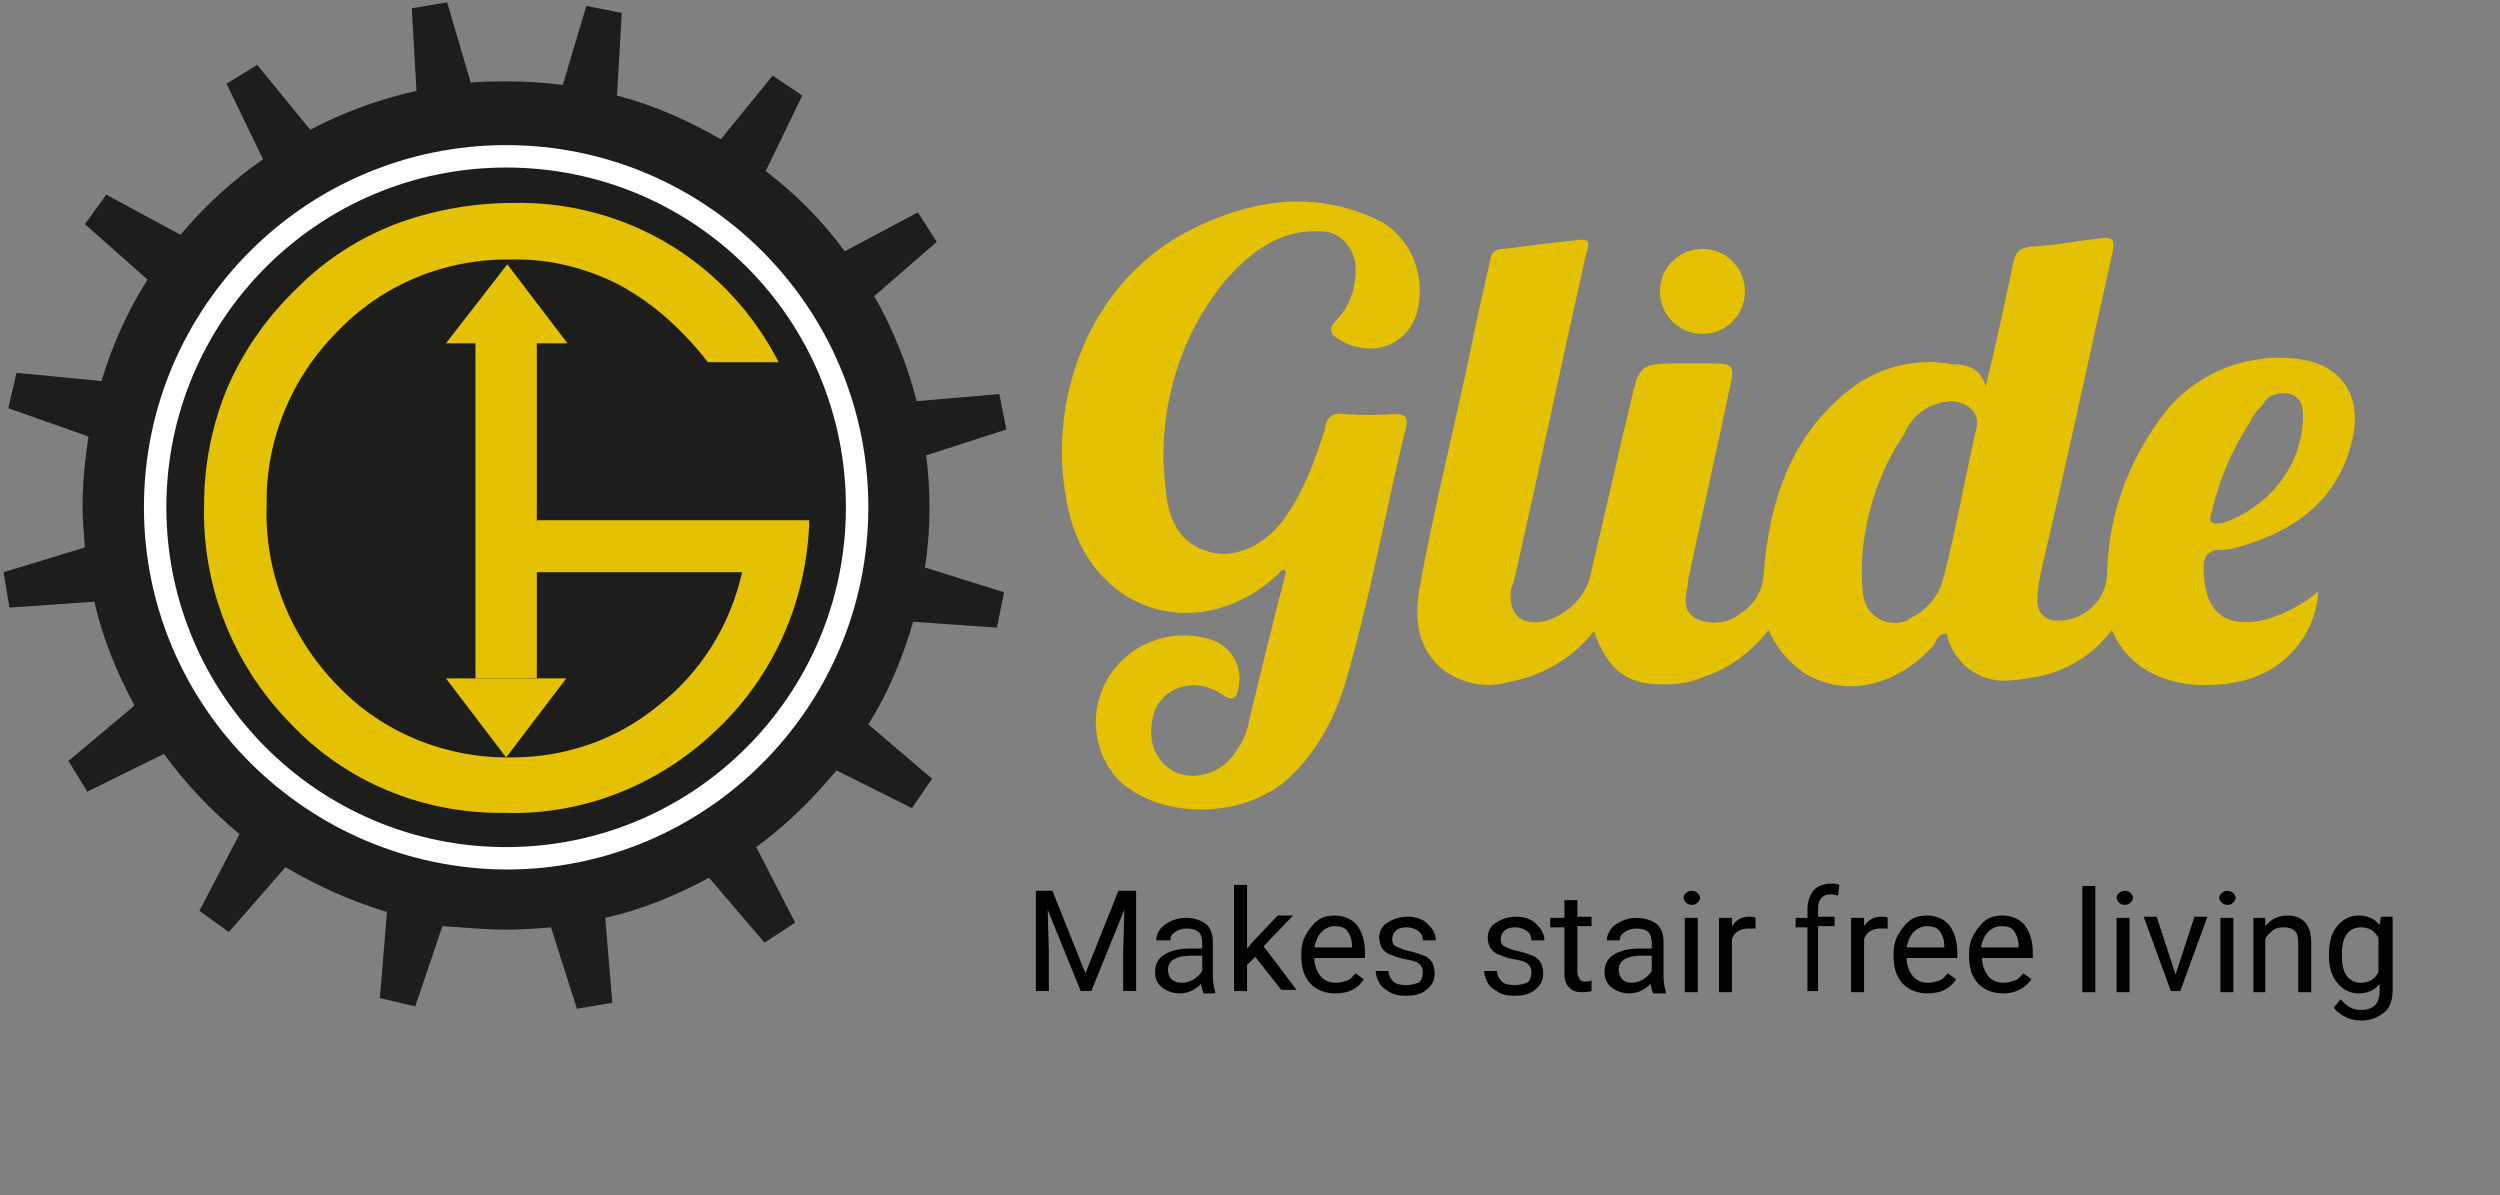
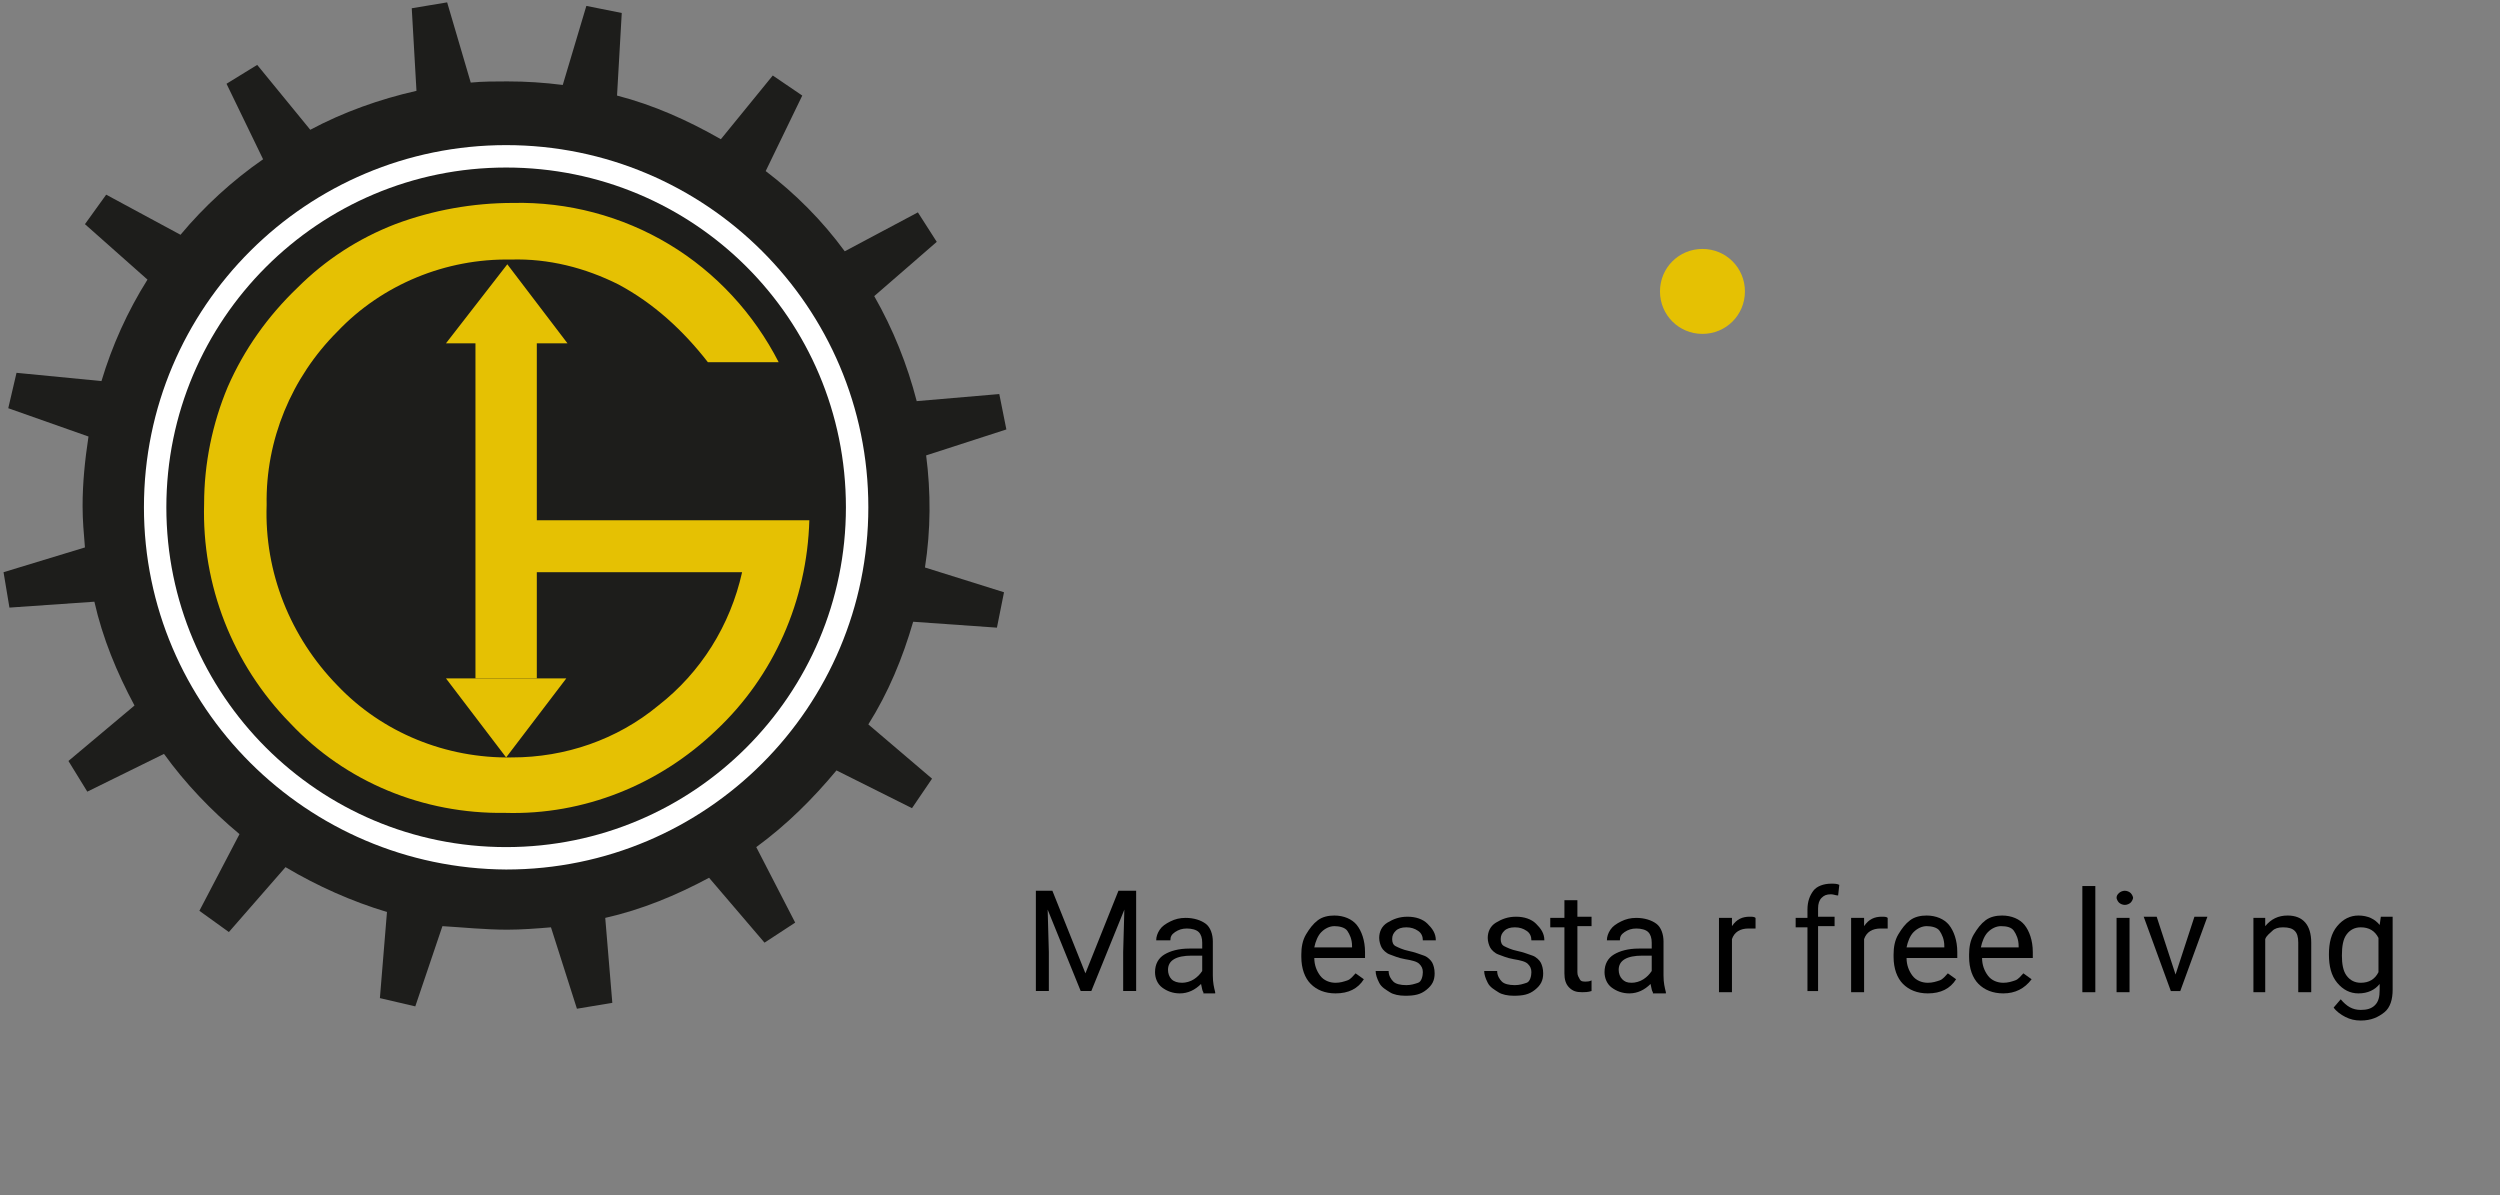
<svg xmlns="http://www.w3.org/2000/svg" version="1.1" id="Layer_1" x="0px" y="0px" viewBox="0 0 211.9 101.3" style="enable-background:new 0 0 211.9 101.3;" xml:space="preserve">
  <rect x="0" y="0" width="211.9" height="101.3" fill="#808080" stroke="none" />
  <style type="text/css">
	.st0{fill:#E5C103;}
	.st1{fill:#1D1D1B;}
	.st2{fill:#FFFFFF;}
</style>
  <title>logo</title>
  <g>
-     <path class="st0" d="M168.3,32.8c0.9-3.7,1.6-7,2.3-10.3c0.2-1,0.4-1.5,1.6-1.6c2-0.1,3.9-0.5,5.9-0.7c1-0.1,1.1,0.1,1,1   c-2,8.9-3.9,17.9-6,26.8c-0.2,0.9-0.4,1.8-0.4,2.8c-0.1,1,0.6,1.8,1.6,1.8l0,0c2.2,0.1,4.2-1.6,4.3-3.9v-0.1   c0.1-4.8,1.7-9.3,4.5-13.1c2.6-3.7,7.1-5.6,11.5-5.1c3.8,0.4,5.8,3.1,4.7,7.2c-1.3,5-5,7.5-9.7,8.8c-0.4,0.1-0.7,0.2-1.1,0.2   c-1.7-0.1-1.8,0.9-1.7,2.2c0.2,3.3,2.1,4.5,5.3,3.7c1.6-0.5,3.2-1.3,4.4-2.4c-0.2,3.7-2.8,6.7-6.4,7.6c-3.8,0.9-9.1,0.4-11.1-4.3   c-1.5,2-3.5,3.3-6,3.9c-1.1,0.2-2.2,0.4-3.3,0.4c-2.3-0.1-4.2-1.7-4.7-4c-0.7,0-0.9,0.6-1.1,1c-3.1,3.4-7.3,4.5-10.9,2.4   c-1.3-0.9-2.4-2.1-3.1-3.7c-1.3,1.7-3.2,3.2-5.3,3.9c-1.1,0.5-2.2,0.7-3.4,0.7c-3.2,0.1-4.9-1.1-6.1-4.5c-1.8,2.3-4.4,3.8-7.2,4.3   c-2,0.6-4.2,0.1-5.8-1.2c-2.2-2-2.2-4.7-1.7-7.2c1.2-6.5,2.8-12.9,4.2-19.5c0.5-2.6,1.1-5.1,1.7-7.8c0.1-0.7,0.4-1,1.1-1   c1.8-0.2,3.8-0.5,5.8-0.7c1.6-0.2,1.6-0.1,1.2,1.3c-2,8.9-3.9,17.9-5.9,26.8c-0.1,0.4-0.2,1-0.4,1.3c-0.4,2.4,1.1,3.5,3.3,2.7   c1.8-0.7,3.2-2.2,3.5-4.2c1.1-4.5,2.1-9.2,3.2-13.7c0.9-3.8,0.7-3.8,4.7-3.8h1.7c2.6,0,2.6,0,2,2.6c-1.1,5.3-2.3,10.5-3.4,15.7v0.1   c-0.1,1.1-0.7,2.4,0.6,3.2c1.2,0.6,2.7,0.5,3.8-0.4c1.2-0.7,2-2.1,2-3.5c0.5-6.2,2.4-11.9,7.7-15.8c2.4-1.7,5.5-2.4,8.4-1.8   C167,30.8,168.1,31.6,168.3,32.8z M157.8,48.1c0,0.6,0,1.3,0.1,2c0,1.5,1.2,2.7,2.7,2.7c0.5,0,1-0.1,1.3-0.4   c1.3-0.6,2.4-1.8,2.8-3.3c1.1-4.2,1.8-8.4,2.8-12.7c0.4-1.3-0.6-2.3-2.1-2.4c-1.8,0.1-3.3,1.1-4,2.8   C159.2,40,157.9,44.1,157.8,48.1z M195.2,35.6c0-0.7,0.1-1.7-1-2.2c-0.9-0.2-2,0-2.4,0.9c-0.5,0.5-0.9,1-1.1,1.5   c-1.5,2.3-2.6,4.8-3.2,7.5c-0.4,1.1,0,1.2,1,1C192.2,43,195,39.7,195.2,35.6L195.2,35.6z" />
-     <path class="st0" d="M108.9,48.3c-0.4,0-0.4,0.2-0.6,0.4c-6.4,5.9-15.3,3.5-17.6-4.9c-2.4-9.4,1.5-20.4,11-24.7   c5-2.3,10-2.9,15.2-0.4c2.8,1.5,4,4.8,3.2,7.8c-0.6,2.2-2.8,3.5-5.1,2.9c-0.6-0.1-1.1-0.4-1.6-0.7s-0.9-0.7-0.2-1.5   c1.1-1.1,1.7-2.6,1.7-4.2c0.1-1.7-1.1-3.3-2.8-3.4c-0.1,0-0.2,0-0.4,0c-3.2-0.1-5.6,1.7-7.6,3.9C99.9,28.4,98,35,98.8,41.4   c0.2,2.4,1,4.7,3.8,5.4c2.2,0.6,4.9-0.7,6.5-3.2c1.5-2.2,2.4-4.7,3.2-7.2c0-0.9,0.7-1.5,1.5-1.3c0.1,0,0.2,0,0.2,0   c1.5,0.1,2.8,0.1,4.3,0c0.9,0,1,0.4,0.9,1c-1.8,7.3-3.1,14.9-5.3,22.2c-0.9,2.8-2.3,5.3-4.3,7.3c-3.8,3.9-11.3,4-14.9,0.4   c-2.3-2.6-2.4-6.4-0.4-9.1c2-2.7,5.5-3.7,8.6-2.6c1.5,0.6,2.4,2.2,2.1,3.8c-0.1,1-0.4,1.5-1.5,0.7c-2.7-1.7-5.8-0.2-5.9,2.8   c-0.2,1.6,0.6,3.2,2.1,3.9c1.6,0.6,3.4,0.1,4.5-1.1c0.9-1,1.5-2.2,1.7-3.4c1-4.2,2-8.3,3.1-12.5C108.9,48.5,108.9,48.3,108.9,48.3z   " />
-   </g>
+     </g>
  <path class="st0" d="M147.9,24.7c0,2-1.6,3.6-3.6,3.6s-3.6-1.6-3.6-3.6s1.6-3.6,3.6-3.6C146.3,21.1,147.9,22.7,147.9,24.7z" />
  <g>
    <circle class="st1" cx="43" cy="42.8" r="30" />
    <path class="st1" d="M43,78.8c1.2,0,2.5-0.1,3.7-0.2l2.2,6.9l3-0.5l-0.6-7.2c3.1-0.7,6-1.9,8.8-3.4l4.7,5.5l2.6-1.7l-3.3-6.4   c2.6-1.9,4.8-4.1,6.8-6.5l6.4,3.2L79,66l-5.4-4.6c1.7-2.7,2.9-5.6,3.8-8.7l7.1,0.5l0.6-3l-6.7-2.1c0.5-3.2,0.5-6.4,0.1-9.5l6.8-2.2   l-0.6-3l-7,0.6c-0.8-3.1-2-6.1-3.6-8.9l5.3-4.6L77.8,18l-6.2,3.3c-1.9-2.6-4.2-4.9-6.7-6.8L68,8.1l-2.5-1.7l-4.4,5.4   c-2.8-1.6-5.7-2.9-8.8-3.7l0.4-7l-3-0.6l-2,6.7C46.1,7,44.6,6.9,43,6.9c-1,0-2.1,0-3.1,0.1l-2-6.8l-3,0.5l0.4,7   c-3.1,0.7-6.2,1.8-9,3.3l-4.5-5.5l-2.6,1.6l3.1,6.4c-2.6,1.8-5,4-7,6.4L9,16.5L7.2,19l5.3,4.7c-1.7,2.7-3,5.6-3.9,8.6l-7.2-0.7   l-0.7,3L7.5,37C7.2,39,7,40.9,7,42.9c0,1.2,0.1,2.3,0.2,3.5l-6.9,2.1l0.5,3L8,51c0.7,3.1,1.9,6,3.4,8.8l-5.6,4.7l1.6,2.6l6.5-3.2   c1.8,2.5,4,4.8,6.4,6.8l-3.4,6.5l2.5,1.8l4.8-5.5c2.7,1.6,5.6,2.9,8.6,3.8l-0.6,7.3l3,0.7l2.3-6.8C39.2,78.6,41.1,78.8,43,78.8   L43,78.8z" />
    <path class="st2" d="M73.6,43c0,16.9-13.7,30.7-30.7,30.7C26,73.6,12.2,59.9,12.2,43c0-17,13.8-30.7,30.7-30.7l0,0   C59.8,12.3,73.6,26,73.6,43L73.6,43" />
    <path class="st1" d="M71.7,43c0,15.9-12.9,28.8-28.8,28.8S14.1,58.9,14.1,43S27,14.2,42.9,14.2l0,0C58.8,14.2,71.7,27,71.7,43   L71.7,43" />
    <polygon class="st0" points="42.9,64.2 48,57.5 37.8,57.5  " />
    <path class="st0" d="M45.5,44.1h23.1c-0.2,6.8-3,13.2-7.9,17.8c-4.8,4.6-11.2,7.2-17.9,7c-6.9,0.1-13.5-2.6-18.2-7.6   c-4.9-5-7.5-11.7-7.3-18.6c0-3.4,0.7-6.8,2-9.9c1.4-3.2,3.4-6,5.9-8.4c2.4-2.4,5.2-4.2,8.3-5.4c3.2-1.2,6.6-1.8,10-1.8   c4.6-0.1,9.2,1.1,13.2,3.5s7.2,5.9,9.3,10h-6c-2.1-2.7-4.6-5-7.6-6.6c-2.8-1.4-5.9-2.2-9.1-2.1c-5.5-0.1-10.9,2.1-14.7,6.1   c-3.9,3.9-6.1,9.2-6,14.7c-0.2,5.7,2,11.2,6,15.3c3.8,4,9.2,6.2,14.8,6.1c4.5,0,8.9-1.5,12.4-4.4c3.6-2.8,6.1-6.8,7.1-11.3H45.5v9   h-5.2V29.1h-2.5l5.2-6.7l5.1,6.7h-2.6V44.1z" />
  </g>
  <g>
    <path d="M89.2,75.5l2.8,7l2.8-7h1.5v8.5h-1.1v-3.3l0.1-3.6l-2.8,6.9h-0.9l-2.8-6.9l0.1,3.6v3.3h-1.1v-8.5H89.2z" />
    <path d="M102,84.1c-0.1-0.1-0.1-0.3-0.2-0.7c-0.5,0.5-1.1,0.8-1.8,0.8c-0.6,0-1.1-0.2-1.5-0.5s-0.6-0.8-0.6-1.3   c0-0.7,0.3-1.2,0.8-1.5s1.2-0.5,2.1-0.5h1.1v-0.5c0-0.4-0.1-0.7-0.3-0.9s-0.6-0.3-1-0.3c-0.4,0-0.7,0.1-1,0.3s-0.4,0.4-0.4,0.7H98   c0-0.3,0.1-0.6,0.3-0.9s0.5-0.5,0.9-0.7s0.8-0.3,1.3-0.3c0.7,0,1.3,0.2,1.7,0.5s0.6,0.9,0.6,1.5v2.9c0,0.6,0.1,1,0.2,1.4v0.1H102z    M100.2,83.3c0.3,0,0.7-0.1,1-0.3s0.5-0.4,0.7-0.7V81H101c-1.3,0-2,0.4-2,1.2c0,0.3,0.1,0.6,0.3,0.8S99.8,83.3,100.2,83.3z" />
-     <path d="M106.4,81.1l-0.7,0.7v2.2h-1.1v-9h1.1v5.4l0.6-0.7l2-2.1h1.3l-2.5,2.6l2.8,3.7h-1.3L106.4,81.1z" />
    <path d="M113.2,84.2c-0.9,0-1.6-0.3-2.1-0.8s-0.8-1.3-0.8-2.3v-0.2c0-0.6,0.1-1.2,0.4-1.7s0.6-0.9,1-1.2s0.9-0.4,1.4-0.4   c0.8,0,1.5,0.3,1.9,0.8s0.7,1.3,0.7,2.3v0.5h-4.3c0,0.6,0.2,1.1,0.5,1.5s0.8,0.6,1.3,0.6c0.4,0,0.7-0.1,1-0.2s0.5-0.4,0.7-0.6   l0.7,0.5C115.1,83.8,114.3,84.2,113.2,84.2z M113.1,78.5c-0.4,0-0.8,0.2-1.1,0.5s-0.5,0.8-0.6,1.3h3.2v-0.1c0-0.6-0.2-1-0.4-1.3   S113.5,78.5,113.1,78.5z" />
    <path d="M120.6,82.4c0-0.3-0.1-0.5-0.3-0.7s-0.6-0.3-1.2-0.4s-1-0.3-1.3-0.4s-0.6-0.4-0.7-0.6s-0.2-0.5-0.2-0.8   c0-0.5,0.2-1,0.7-1.3s1-0.5,1.7-0.5c0.7,0,1.3,0.2,1.7,0.6s0.7,0.8,0.7,1.4h-1.1c0-0.3-0.1-0.6-0.4-0.8s-0.6-0.3-1-0.3   c-0.4,0-0.7,0.1-0.9,0.3s-0.3,0.4-0.3,0.7c0,0.3,0.1,0.5,0.3,0.6s0.6,0.3,1.1,0.4s1,0.3,1.3,0.4s0.6,0.4,0.7,0.6s0.2,0.5,0.2,0.9   c0,0.6-0.2,1-0.7,1.4s-1,0.5-1.8,0.5c-0.5,0-1-0.1-1.3-0.3s-0.7-0.4-0.9-0.8s-0.3-0.7-0.3-1h1.1c0,0.4,0.2,0.7,0.4,0.9   s0.6,0.3,1.1,0.3c0.4,0,0.7-0.1,1-0.2S120.6,82.7,120.6,82.4z" />
    <path d="M129.8,82.4c0-0.3-0.1-0.5-0.3-0.7s-0.6-0.3-1.2-0.4s-1-0.3-1.3-0.4s-0.6-0.4-0.7-0.6s-0.2-0.5-0.2-0.8   c0-0.5,0.2-1,0.7-1.3s1-0.5,1.7-0.5c0.7,0,1.3,0.2,1.7,0.6s0.7,0.8,0.7,1.4h-1.1c0-0.3-0.1-0.6-0.4-0.8s-0.6-0.3-1-0.3   c-0.4,0-0.7,0.1-0.9,0.3s-0.3,0.4-0.3,0.7c0,0.3,0.1,0.5,0.3,0.6s0.6,0.3,1.1,0.4s1,0.3,1.3,0.4s0.6,0.4,0.7,0.6s0.2,0.5,0.2,0.9   c0,0.6-0.2,1-0.7,1.4s-1,0.5-1.8,0.5c-0.5,0-1-0.1-1.3-0.3s-0.7-0.4-0.9-0.8s-0.3-0.7-0.3-1h1.1c0,0.4,0.2,0.7,0.4,0.9   s0.6,0.3,1.1,0.3c0.4,0,0.7-0.1,1-0.2S129.8,82.7,129.8,82.4z" />
    <path d="M133.7,76.2v1.5h1.2v0.8h-1.2v3.9c0,0.3,0.1,0.4,0.2,0.6s0.3,0.2,0.5,0.2c0.1,0,0.3,0,0.5-0.1v0.9   c-0.3,0.1-0.6,0.1-0.8,0.1c-0.5,0-0.8-0.1-1.1-0.4s-0.4-0.7-0.4-1.2v-3.9h-1.2v-0.8h1.2v-1.5H133.7z" />
    <path d="M140.1,84.1c-0.1-0.1-0.1-0.3-0.2-0.7c-0.5,0.5-1.1,0.8-1.8,0.8c-0.6,0-1.1-0.2-1.5-0.5s-0.6-0.8-0.6-1.3   c0-0.7,0.3-1.2,0.8-1.5s1.2-0.5,2.1-0.5h1.1v-0.5c0-0.4-0.1-0.7-0.3-0.9s-0.6-0.3-1-0.3c-0.4,0-0.7,0.1-1,0.3s-0.4,0.4-0.4,0.7   h-1.1c0-0.3,0.1-0.6,0.3-0.9s0.5-0.5,0.9-0.7s0.8-0.3,1.3-0.3c0.7,0,1.3,0.2,1.7,0.5s0.6,0.9,0.6,1.5v2.9c0,0.6,0.1,1,0.2,1.4v0.1   H140.1z M138.3,83.3c0.3,0,0.7-0.1,1-0.3s0.5-0.4,0.7-0.7V81h-0.8c-1.3,0-2,0.4-2,1.2c0,0.3,0.1,0.6,0.3,0.8S137.9,83.3,138.3,83.3   z" />
-     <path d="M142.7,76.1c0-0.2,0.1-0.3,0.2-0.4s0.3-0.2,0.5-0.2s0.4,0.1,0.5,0.2s0.2,0.3,0.2,0.4s-0.1,0.3-0.2,0.4s-0.3,0.2-0.5,0.2   s-0.4-0.1-0.5-0.2S142.7,76.2,142.7,76.1z M143.9,84.1h-1.1v-6.3h1.1V84.1z" />
    <path d="M148.7,78.7c-0.2,0-0.3,0-0.5,0c-0.7,0-1.2,0.3-1.4,0.9v4.5h-1.1v-6.3h1.1l0,0.7c0.4-0.6,0.9-0.8,1.5-0.8   c0.2,0,0.4,0,0.5,0.1V78.7z" />
    <path d="M153.2,84.1v-5.5h-1v-0.8h1v-0.7c0-0.7,0.2-1.2,0.5-1.6s0.9-0.6,1.5-0.6c0.3,0,0.5,0,0.7,0.1l-0.1,0.9   c-0.2,0-0.4-0.1-0.6-0.1c-0.4,0-0.6,0.1-0.8,0.3s-0.3,0.5-0.3,0.9v0.7h1.4v0.8h-1.4v5.5H153.2z" />
    <path d="M159.9,78.7c-0.2,0-0.3,0-0.5,0c-0.7,0-1.2,0.3-1.4,0.9v4.5h-1.1v-6.3h1.1l0,0.7c0.4-0.6,0.9-0.8,1.5-0.8   c0.2,0,0.4,0,0.5,0.1V78.7z" />
    <path d="M163.4,84.2c-0.9,0-1.6-0.3-2.1-0.8s-0.8-1.3-0.8-2.3v-0.2c0-0.6,0.1-1.2,0.4-1.7s0.6-0.9,1-1.2s0.9-0.4,1.4-0.4   c0.8,0,1.5,0.3,1.9,0.8s0.7,1.3,0.7,2.3v0.5h-4.3c0,0.6,0.2,1.1,0.5,1.5s0.8,0.6,1.3,0.6c0.4,0,0.7-0.1,1-0.2s0.5-0.4,0.7-0.6   l0.7,0.5C165.3,83.8,164.5,84.2,163.4,84.2z M163.3,78.5c-0.4,0-0.8,0.2-1.1,0.5s-0.5,0.8-0.6,1.3h3.2v-0.1c0-0.6-0.2-1-0.4-1.3   S163.7,78.5,163.3,78.5z" />
    <path d="M169.8,84.2c-0.9,0-1.6-0.3-2.1-0.8s-0.8-1.3-0.8-2.3v-0.2c0-0.6,0.1-1.2,0.4-1.7s0.6-0.9,1-1.2s0.9-0.4,1.4-0.4   c0.8,0,1.5,0.3,1.9,0.8s0.7,1.3,0.7,2.3v0.5h-4.3c0,0.6,0.2,1.1,0.5,1.5s0.8,0.6,1.3,0.6c0.4,0,0.7-0.1,1-0.2s0.5-0.4,0.7-0.6   l0.7,0.5C171.6,83.8,170.8,84.2,169.8,84.2z M169.6,78.5c-0.4,0-0.8,0.2-1.1,0.5s-0.5,0.8-0.6,1.3h3.2v-0.1c0-0.6-0.2-1-0.4-1.3   S170.1,78.5,169.6,78.5z" />
    <path d="M177.6,84.1h-1.1v-9h1.1V84.1z" />
    <path d="M179.4,76.1c0-0.2,0.1-0.3,0.2-0.4s0.3-0.2,0.5-0.2s0.4,0.1,0.5,0.2s0.2,0.3,0.2,0.4s-0.1,0.3-0.2,0.4s-0.3,0.2-0.5,0.2   s-0.4-0.1-0.5-0.2S179.4,76.2,179.4,76.1z M180.5,84.1h-1.1v-6.3h1.1V84.1z" />
    <path d="M184.4,82.6l1.6-4.9h1.1l-2.3,6.3h-0.8l-2.3-6.3h1.1L184.4,82.6z" />
-     <path d="M188.1,76.1c0-0.2,0.1-0.3,0.2-0.4s0.3-0.2,0.5-0.2s0.4,0.1,0.5,0.2s0.2,0.3,0.2,0.4s-0.1,0.3-0.2,0.4s-0.3,0.2-0.5,0.2   s-0.4-0.1-0.5-0.2S188.1,76.2,188.1,76.1z M189.3,84.1h-1.1v-6.3h1.1V84.1z" />
    <path d="M192,77.7l0,0.8c0.5-0.6,1.1-0.9,1.9-0.9c1.3,0,2,0.8,2,2.3v4.2h-1.1v-4.2c0-0.5-0.1-0.8-0.3-1s-0.5-0.3-1-0.3   c-0.4,0-0.7,0.1-0.9,0.3s-0.5,0.4-0.6,0.7v4.5H191v-6.3H192z" />
    <path d="M197.4,80.9c0-1,0.2-1.8,0.7-2.4s1.1-0.9,1.8-0.9c0.8,0,1.4,0.3,1.8,0.8l0.1-0.7h1v6.2c0,0.8-0.2,1.5-0.7,1.9   s-1.1,0.7-2,0.7c-0.5,0-0.9-0.1-1.3-0.3s-0.8-0.5-1-0.8l0.6-0.7c0.5,0.6,1,0.9,1.7,0.9c0.5,0,0.9-0.1,1.2-0.4s0.4-0.7,0.4-1.3v-0.5   c-0.4,0.5-1,0.8-1.8,0.8c-0.7,0-1.3-0.3-1.8-0.9S197.4,81.9,197.4,80.9z M198.5,81c0,0.7,0.1,1.3,0.4,1.7s0.7,0.6,1.2,0.6   c0.7,0,1.2-0.3,1.5-0.9v-2.9c-0.3-0.6-0.8-0.9-1.5-0.9c-0.5,0-0.9,0.2-1.2,0.6S198.5,80.2,198.5,81z" />
  </g>
</svg>